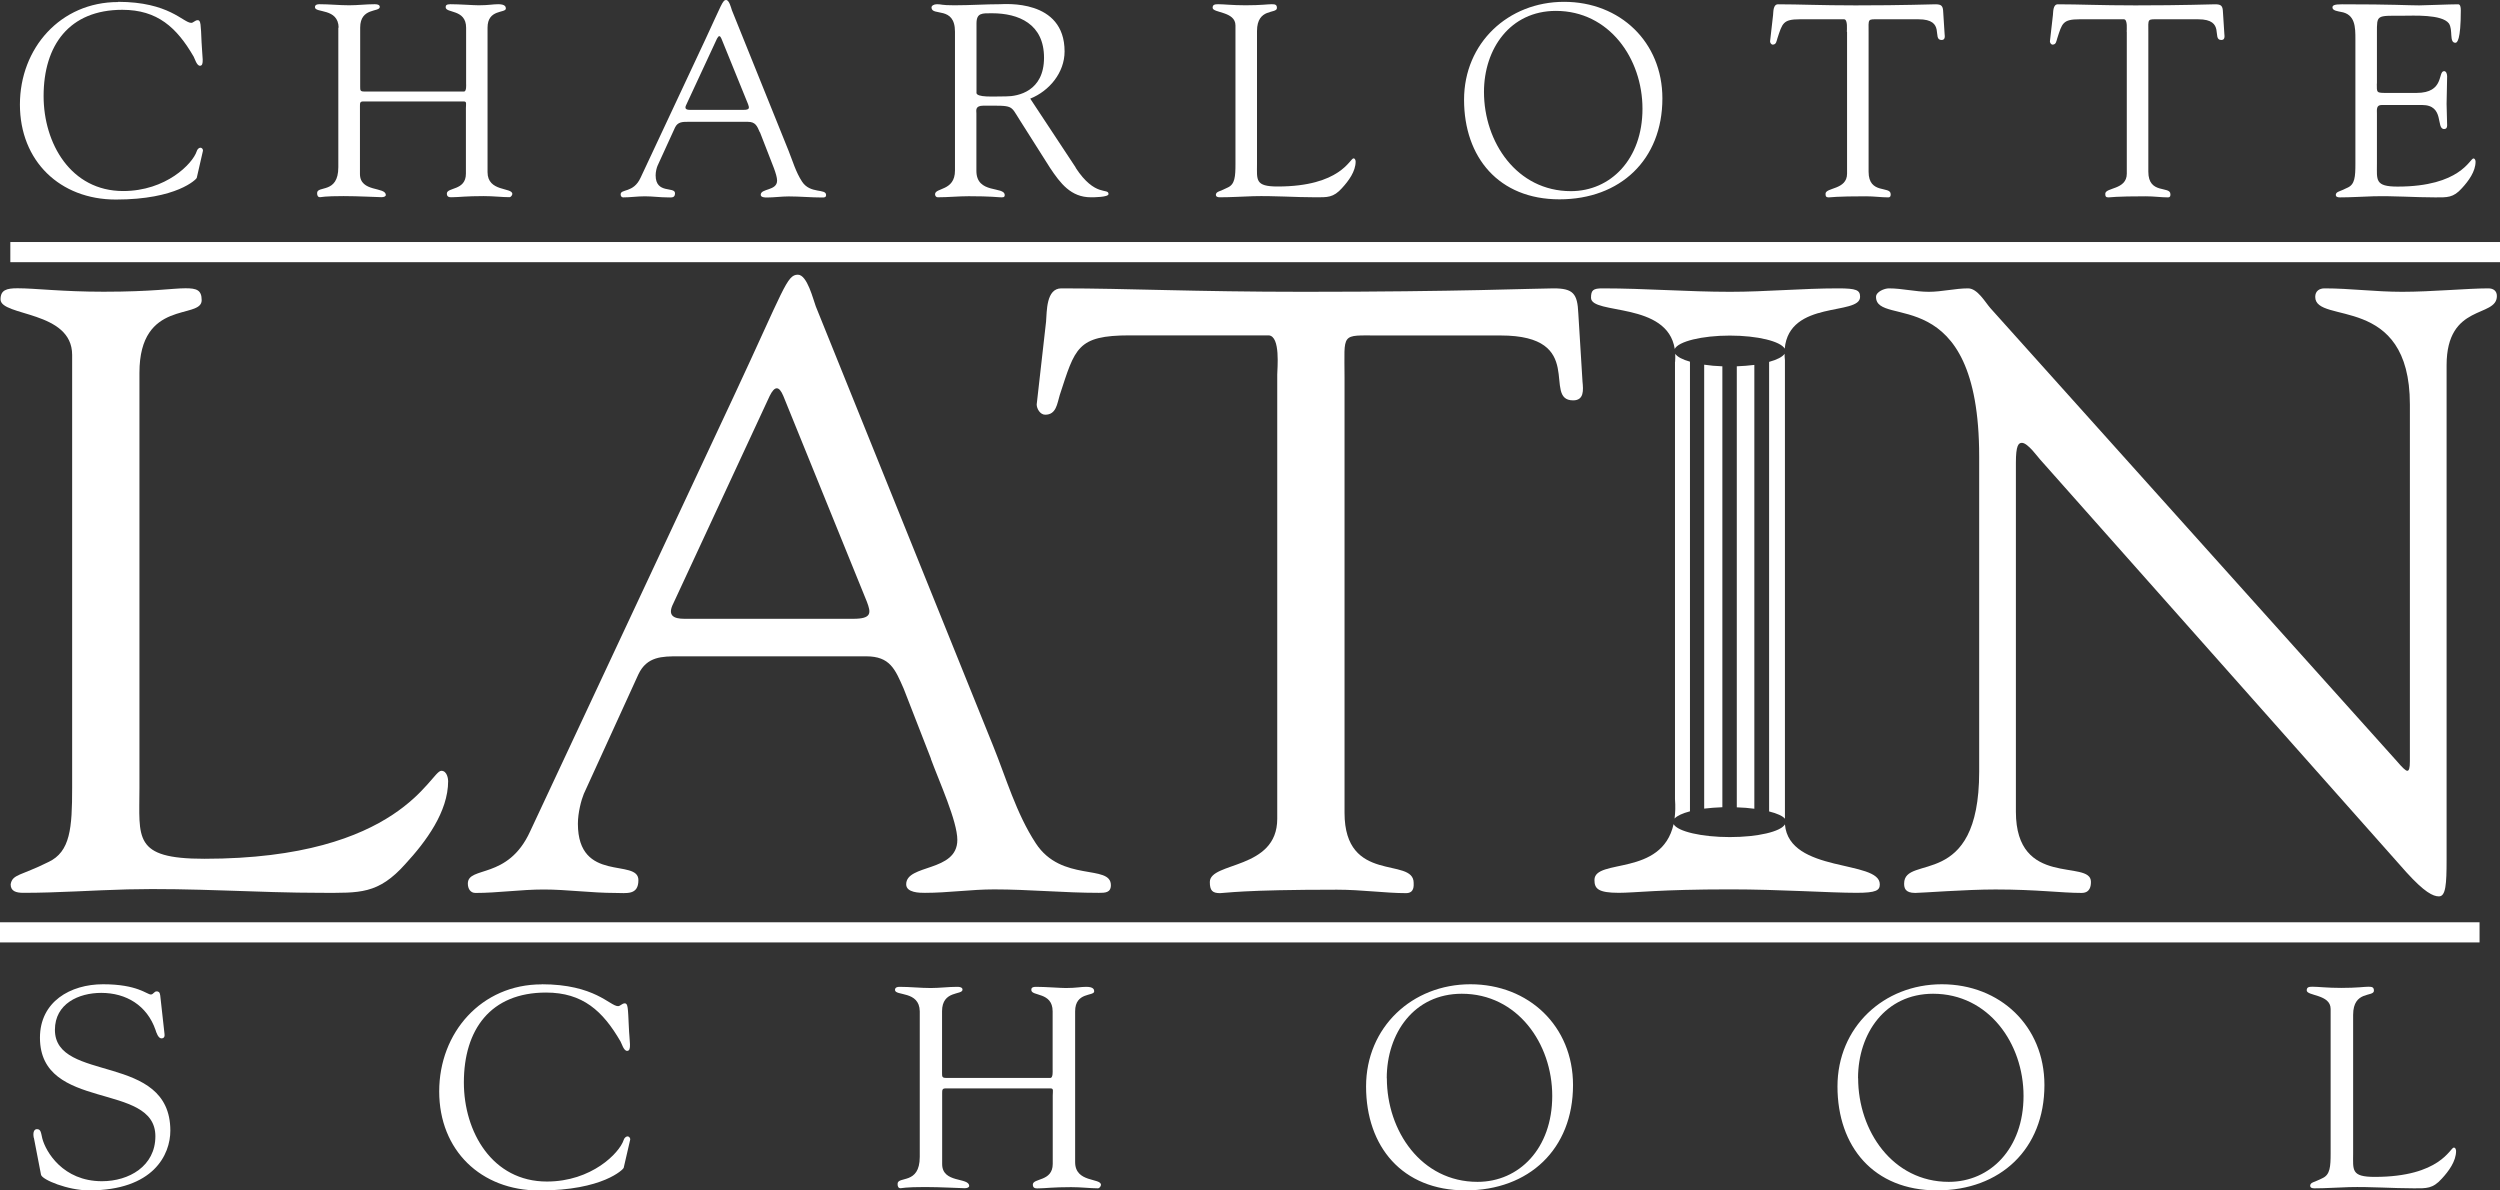
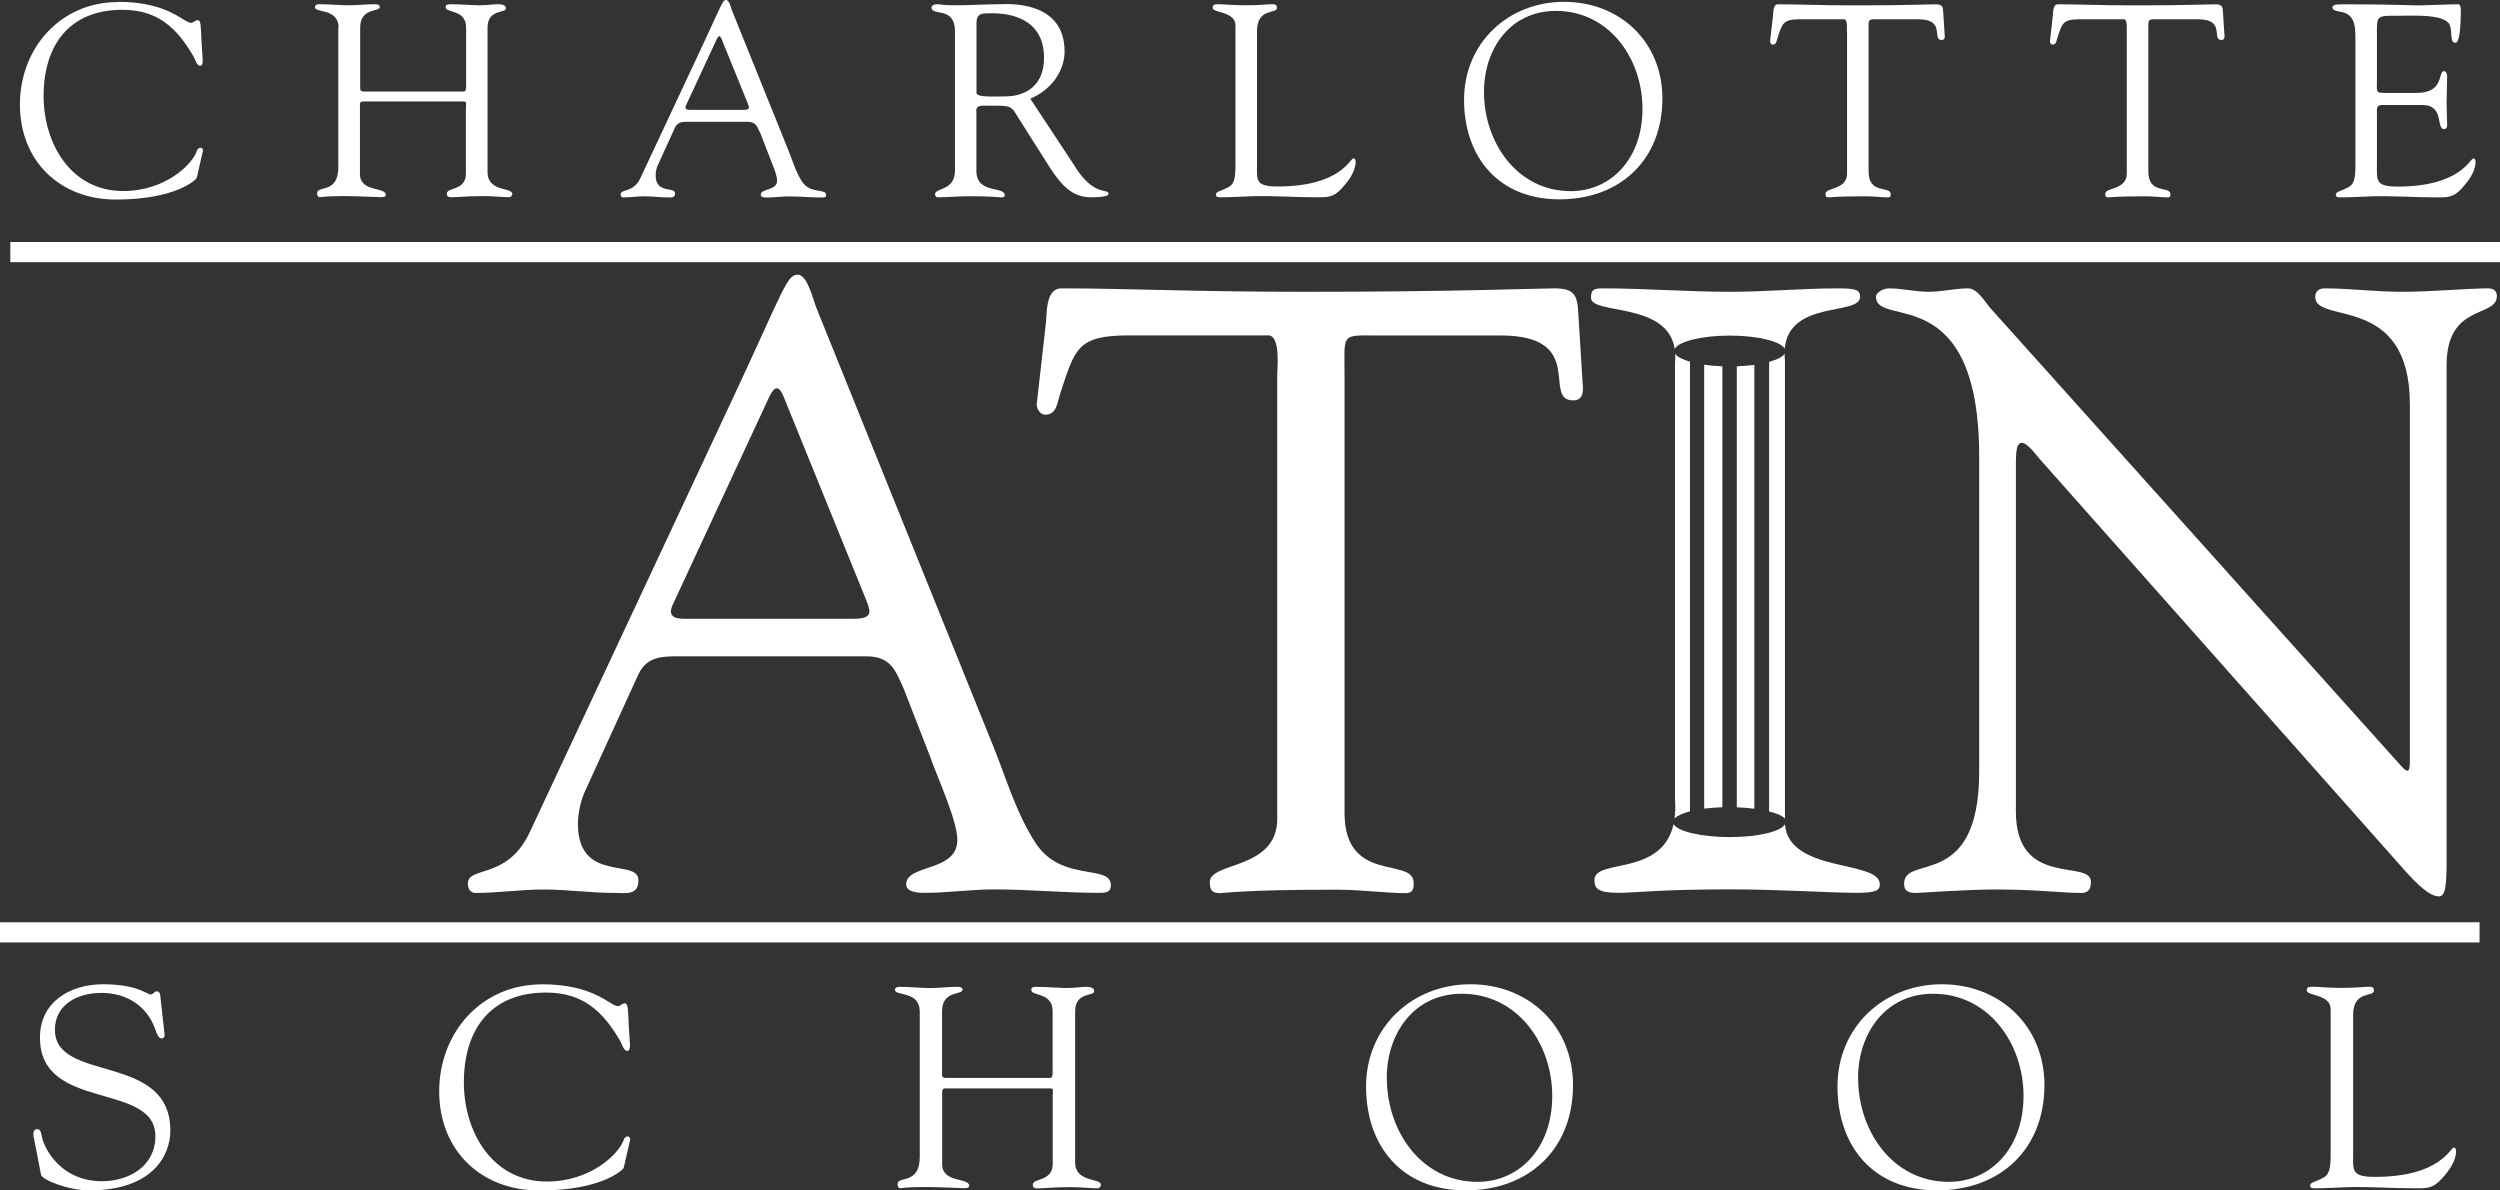
<svg xmlns="http://www.w3.org/2000/svg" width="210" height="100" viewBox="0 0 210 100" fill="none">
  <rect x="0" y="0" width="210" height="100" fill="#333333" stroke="none" />
  <g id="Charlotte Latin School Logo">
-     <path id="Vector" d="M11.713 66.178C11.713 70.407 11.143 72.137 17.158 72.137C33.71 72.137 36.143 64.747 37.074 64.747C37.572 64.747 37.644 65.463 37.644 65.608C37.644 68.188 35.781 70.697 34.062 72.562C31.765 75.143 30.191 74.998 27.044 74.998C21.599 74.998 16.154 74.573 10.709 74.708C7.842 74.781 4.83 74.998 1.972 74.998C1.33 74.998 0.895 74.853 0.895 74.283C1.04 73.422 1.755 73.567 4.052 72.417C5.915 71.557 6.06 69.547 6.06 66.178V29.811C6.06 26.08 0.045 26.587 0.045 25.148C0.045 24.36 0.543 24.215 1.474 24.215C2.976 24.215 5.201 24.505 8.71 24.505C12.789 24.505 14.517 24.215 15.584 24.215C16.516 24.215 16.941 24.36 16.941 25.22C16.941 26.868 11.713 25.075 11.713 31.314V66.178Z" fill="white" />
    <path id="Vector_2" d="M64.652 33.262C65.077 32.401 65.439 32.401 65.8 33.262L72.819 50.549C73.172 51.481 73.244 51.979 71.67 51.979H57.488C56.557 51.979 56.05 51.69 56.557 50.694L64.652 33.262ZM78.192 63.742C78.906 65.68 80.416 68.977 80.416 70.552C80.416 73.278 76.12 72.563 76.12 74.283C76.12 74.999 77.269 74.999 77.694 74.999C79.63 74.999 81.565 74.709 83.501 74.709C86.44 74.709 89.38 74.999 92.31 74.999C92.808 74.999 93.314 74.999 93.314 74.356C93.314 72.563 89.163 74.138 87.01 70.842C85.364 68.334 84.505 65.318 83.428 62.665L68.523 25.727C68.306 25.157 67.808 23.074 67.021 23.074C66.09 23.074 65.873 24.224 61.649 33.262L44.527 69.846C42.664 73.93 39.299 72.716 39.299 74.22C39.299 74.654 39.516 75.008 39.941 75.008C41.805 75.008 43.74 74.718 45.676 74.718C47.611 74.718 49.683 75.008 51.691 75.008C52.622 75.008 53.626 75.225 53.626 73.93C53.626 72.064 48.543 74.22 48.543 69.194C48.543 68.261 48.832 67.184 49.04 66.686L53.626 56.643C54.341 55.131 55.634 55.131 56.991 55.131H72.756C74.763 55.131 75.189 56.208 75.912 57.856L78.201 63.733L78.192 63.742Z" fill="white" />
    <path id="Vector_3" d="M107.288 31.467C107.288 30.969 107.578 28.243 106.574 28.171H94.897C90.456 28.171 90.311 29.248 89.018 33.188C88.801 33.903 88.729 34.836 87.797 34.836C87.372 34.836 87.082 34.329 87.082 33.975L87.869 27.021C87.942 26.16 87.869 24.223 89.154 24.223C94.743 24.223 100.261 24.512 109.504 24.512C122.474 24.512 129.059 24.223 130.497 24.223C132.143 24.223 132.505 24.657 132.577 26.305L132.93 32.047C133.002 32.762 133.075 33.631 132.143 33.631C129.493 33.631 133.364 28.18 126.056 28.18H115.808C112.579 28.18 112.941 27.89 112.941 31.694V68.278C112.941 74.3 118.748 71.936 118.748 74.164C118.748 74.381 118.82 75.024 118.106 75.024C116.387 75.024 114.379 74.734 112.299 74.734C104.276 74.734 102.911 75.024 102.486 75.024C101.843 75.024 101.626 74.807 101.626 74.091C101.626 72.371 107.288 73.086 107.288 68.785V31.485V31.467Z" fill="white" />
    <path id="Vector_4" d="M149.934 69.247C150.278 73.367 157.903 72.208 157.903 74.281C157.903 74.789 157.613 74.997 155.949 74.997C153.715 74.997 149.518 74.707 145.33 74.707C139.388 74.707 137.344 74.997 135.978 74.997C134.223 74.997 133.934 74.635 133.934 73.919C133.934 72.081 139.587 73.666 140.582 69.228C140.917 69.844 142.943 70.315 145.303 70.315C147.664 70.315 149.59 69.853 149.934 69.247ZM140.681 29.321C140.066 25.309 133.645 26.468 133.645 25.011C133.645 24.367 133.835 24.223 134.612 24.223C138.221 24.223 141.731 24.512 145.33 24.512C148.351 24.512 151.372 24.223 154.393 24.223C155.949 24.223 156.247 24.367 156.247 24.938C156.247 26.541 150.296 25.174 149.916 29.285C149.563 28.669 147.628 28.189 145.303 28.189C142.979 28.189 140.971 28.678 140.672 29.321H140.681ZM148.605 30.398C149.265 30.217 149.726 29.982 149.907 29.719C149.907 29.891 149.907 30.064 149.934 30.254V68.776C149.762 68.549 149.292 68.332 148.605 68.16V30.408V30.398ZM145.891 30.77C146.416 30.752 146.913 30.706 147.365 30.652V67.934C146.913 67.87 146.416 67.834 145.891 67.816V30.779V30.77ZM143.151 30.634C143.621 30.706 144.136 30.752 144.679 30.77V67.807C144.136 67.825 143.621 67.87 143.151 67.924V30.634ZM140.709 30.39C140.727 30.154 140.727 29.928 140.718 29.719C140.889 29.973 141.333 30.208 141.957 30.38V68.151C141.333 68.314 140.88 68.522 140.663 68.758C140.727 68.278 140.745 67.734 140.699 67.119V30.398L140.709 30.39Z" fill="white" />
    <path id="Vector_5" d="M166.251 38.349C166.251 23.426 157.586 27.591 157.586 24.938C157.586 24.503 158.3 24.223 158.662 24.223C159.802 24.223 160.878 24.512 162.027 24.512C163.103 24.512 164.252 24.223 165.319 24.223C166.106 24.223 166.748 25.373 167.182 25.871L201.353 63.958C201.778 64.456 202.068 64.746 202.212 64.746C202.357 64.746 202.43 64.529 202.43 63.958V33.975C202.43 24.576 194.479 27.302 194.479 24.938C194.479 24.44 194.832 24.223 195.266 24.223C197.41 24.223 199.49 24.512 201.787 24.512C204.22 24.512 207.305 24.223 209.023 24.223C209.448 24.223 209.738 24.44 209.738 24.866C209.738 26.731 205.514 25.436 205.514 30.679V72.208C205.514 74.291 205.441 75.296 204.872 75.296C204.365 75.296 203.651 74.933 202.149 73.285L171.343 38.567C171.198 38.422 170.339 37.199 169.841 37.199C169.552 37.199 169.335 37.416 169.335 38.847V68.187C169.335 74.644 175.639 72.135 175.639 74.073C175.639 74.436 175.567 75.006 174.852 75.006C173.134 75.006 171.126 74.716 167.616 74.716C165.111 74.716 161.385 75.006 160.878 75.006C160.019 75.006 159.947 74.58 159.947 74.218C159.947 71.71 166.251 74.861 166.251 64.828V38.358V38.349Z" fill="white" />
    <path id="Vector_6" d="M9.904 0.154C14.209 0.154 15.394 1.92 16.063 1.92C16.244 1.92 16.38 1.694 16.615 1.694C16.868 1.694 16.868 2.065 16.932 3.55C16.977 4.764 17.185 5.524 16.796 5.524C16.525 5.524 16.362 4.927 16.271 4.764C14.851 2.31 13.223 0.824 10.275 0.824C5.816 0.824 3.663 3.804 3.663 8.069C3.663 12.053 5.951 16.047 10.347 16.047C13.938 16.047 16.181 13.756 16.525 12.705C16.57 12.542 16.706 12.406 16.841 12.406C16.959 12.406 17.067 12.542 17.049 12.66L16.525 14.951C16.497 15.042 14.879 16.762 9.732 16.762C5.038 16.762 1.673 13.529 1.673 8.784C1.673 4.039 5.083 0.172 9.913 0.172L9.904 0.154Z" fill="white" />
    <path id="Vector_7" d="M28.446 2.328C28.419 0.652 26.456 1.114 26.456 0.607C26.456 0.399 26.637 0.354 26.827 0.354C27.677 0.354 28.5 0.444 29.341 0.444C30.047 0.444 30.761 0.354 31.466 0.354C31.855 0.354 31.901 0.489 31.901 0.58C31.901 1.042 30.255 0.607 30.255 2.319V7.272C30.255 7.589 30.255 7.688 30.598 7.688H38.974C39.2 7.688 39.154 7.118 39.154 7.027V2.328C39.154 0.743 37.436 1.132 37.436 0.607C37.436 0.471 37.481 0.354 37.825 0.354C38.585 0.354 39.77 0.444 40.204 0.444C41.054 0.444 41.398 0.354 41.85 0.354C42.447 0.354 42.492 0.58 42.492 0.716C42.492 1.123 40.954 0.743 40.954 2.319V14.462C40.954 16.137 43.035 15.721 43.035 16.291C43.035 16.364 42.944 16.563 42.782 16.563C42.166 16.563 41.452 16.472 40.629 16.472C39.164 16.472 38.521 16.563 38.087 16.563C37.879 16.563 37.535 16.635 37.535 16.264C37.535 15.712 39.136 16.038 39.136 14.589V9.092C39.136 8.721 39.227 8.522 38.956 8.522H30.508C30.236 8.522 30.236 8.657 30.236 8.911V14.616C30.236 16.174 32.407 15.666 32.407 16.382C32.407 16.5 32.244 16.563 32.045 16.563C31.747 16.563 30.074 16.472 28.862 16.472C27.234 16.472 26.98 16.563 26.89 16.563C26.709 16.563 26.637 16.445 26.637 16.219C26.637 15.558 28.419 16.309 28.419 14.045V2.31L28.446 2.328Z" fill="white" />
    <path id="Vector_8" d="M63.819 11.102C63.593 10.577 63.458 10.233 62.816 10.233H57.778C57.343 10.233 56.927 10.233 56.701 10.713L55.236 13.918C55.164 14.081 55.073 14.425 55.073 14.724C55.073 16.327 56.701 15.639 56.701 16.236C56.701 16.653 56.385 16.581 56.086 16.581C55.444 16.581 54.802 16.49 54.169 16.49C53.536 16.49 52.93 16.581 52.342 16.581C52.206 16.581 52.134 16.463 52.134 16.327C52.134 15.847 53.21 16.236 53.807 14.932L59.279 3.251C60.627 0.362 60.699 0 60.998 0C61.251 0 61.414 0.661 61.477 0.851L66.234 12.65C66.578 13.502 66.849 14.462 67.374 15.258C68.061 16.309 69.391 15.811 69.391 16.381C69.391 16.59 69.228 16.59 69.074 16.59C68.134 16.59 67.193 16.499 66.261 16.499C65.647 16.499 65.022 16.59 64.407 16.59C64.272 16.59 63.901 16.59 63.901 16.363C63.901 15.811 65.276 16.046 65.276 15.168C65.276 14.661 64.796 13.61 64.57 12.995L63.837 11.111L63.819 11.102ZM57.642 8.811C57.479 9.128 57.642 9.228 57.94 9.228H62.472C62.978 9.228 62.951 9.065 62.843 8.766L60.599 3.242C60.482 2.97 60.373 2.97 60.229 3.242L57.642 8.811Z" fill="white" />
    <path id="Vector_9" d="M90.348 14.082C91.994 16.599 93.115 15.757 93.115 16.3C93.115 16.572 91.831 16.572 91.632 16.572C89.959 16.572 89.072 15.404 88.204 14.1L85.662 10.088C84.839 8.802 85.183 8.875 82.614 8.875C81.882 8.875 82.017 9.291 82.017 9.518V14.353C82.017 16.328 84.396 15.612 84.396 16.391C84.396 16.617 84.188 16.572 84.007 16.572C83.799 16.572 83.275 16.482 81.375 16.482C80.507 16.482 79.639 16.572 78.77 16.572C78.635 16.572 78.544 16.454 78.544 16.319C78.544 15.748 80.218 16.065 80.218 14.326V2.663C80.218 0.462 78.246 1.404 78.246 0.625C78.246 0.489 78.427 0.354 78.707 0.354C79.123 0.354 79.005 0.444 80.172 0.444C81.502 0.444 82.804 0.354 83.998 0.354C84.369 0.354 89.425 -0.108 89.425 4.32C89.425 6.104 88.141 7.643 86.54 8.286L90.366 14.082H90.348ZM82.017 7.779C82.017 8.214 83.437 8.096 84.514 8.096C85.5 8.096 87.698 7.68 87.698 4.845C87.698 2.011 85.572 1.114 83.329 1.114C82.506 1.114 82.026 1.069 82.026 1.965V7.788L82.017 7.779Z" fill="white" />
    <path id="Vector_10" d="M105.588 13.765C105.588 15.114 105.407 15.666 107.324 15.666C112.616 15.666 113.393 13.303 113.692 13.303C113.855 13.303 113.873 13.529 113.873 13.575C113.873 14.399 113.276 15.205 112.733 15.793C112.001 16.617 111.494 16.572 110.49 16.572C108.754 16.572 107.008 16.436 105.271 16.481C104.358 16.509 103.39 16.572 102.477 16.572C102.268 16.572 102.133 16.527 102.133 16.346C102.178 16.074 102.404 16.119 103.137 15.748C103.734 15.476 103.779 14.833 103.779 13.756V2.137C103.779 0.942 101.861 1.105 101.861 0.652C101.861 0.399 102.024 0.354 102.323 0.354C102.802 0.354 103.517 0.444 104.629 0.444C105.932 0.444 106.483 0.354 106.827 0.354C107.126 0.354 107.261 0.399 107.261 0.67C107.261 1.196 105.588 0.625 105.588 2.617V13.756V13.765Z" fill="white" />
    <path id="Vector_11" d="M122.981 8.377C122.981 3.614 126.689 0.154 131.383 0.154C136.078 0.154 139.641 3.523 139.641 8.268C139.641 13.421 136.096 16.744 130.994 16.744C125.893 16.744 122.981 13.212 122.981 8.377ZM124.654 7.716C124.654 11.954 127.422 16.056 131.953 16.056C135.291 16.056 137.968 13.375 137.968 9.137C137.968 4.899 135.155 0.915 130.696 0.915C126.852 0.915 124.654 4.103 124.654 7.725V7.716Z" fill="white" />
    <path id="Vector_12" d="M155.135 2.67C155.135 2.507 155.225 1.638 154.909 1.62H151.182C149.762 1.62 149.717 1.964 149.301 3.223C149.229 3.449 149.211 3.748 148.912 3.748C148.776 3.748 148.686 3.585 148.686 3.476L148.939 1.258C148.966 0.986 148.939 0.361 149.355 0.361C151.137 0.361 152.901 0.452 155.858 0.452C160.001 0.452 162.108 0.361 162.57 0.361C163.094 0.361 163.212 0.497 163.23 1.022L163.347 2.852C163.375 3.078 163.393 3.359 163.094 3.359C162.244 3.359 163.483 1.62 161.15 1.62H157.875C156.844 1.62 156.962 1.529 156.962 2.743V14.425C156.962 16.353 158.816 15.593 158.816 16.308C158.816 16.381 158.834 16.58 158.608 16.58C158.056 16.58 157.414 16.489 156.754 16.489C154.194 16.489 153.76 16.58 153.615 16.58C153.407 16.58 153.344 16.507 153.344 16.281C153.344 15.729 155.153 15.964 155.153 14.588V2.67H155.135Z" fill="white" />
    <path id="Vector_13" d="M178.642 2.67C178.642 2.507 178.732 1.638 178.416 1.62H174.68C173.26 1.62 173.215 1.964 172.808 3.223C172.736 3.449 172.718 3.748 172.419 3.748C172.284 3.748 172.193 3.585 172.193 3.476L172.446 1.258C172.474 0.986 172.446 0.361 172.862 0.361C174.644 0.361 176.408 0.452 179.366 0.452C183.508 0.452 185.615 0.361 186.068 0.361C186.592 0.361 186.71 0.497 186.728 1.022L186.846 2.852C186.873 3.078 186.891 3.359 186.592 3.359C185.742 3.359 186.981 1.62 184.648 1.62H181.374C180.342 1.62 180.46 1.529 180.46 2.743V14.425C180.46 16.353 182.314 15.593 182.314 16.308C182.314 16.381 182.341 16.58 182.106 16.58C181.554 16.58 180.921 16.489 180.252 16.489C177.692 16.489 177.249 16.58 177.113 16.58C176.905 16.58 176.842 16.507 176.842 16.281C176.842 15.729 178.651 15.964 178.651 14.588V2.67H178.642Z" fill="white" />
    <path id="Vector_14" d="M199.653 7.026C199.653 7.805 199.608 7.805 200.521 7.805H202.99C205.369 7.805 204.754 5.976 205.306 5.976C205.487 5.976 205.559 6.229 205.559 6.41C205.559 7.216 205.514 7.995 205.514 8.729C205.514 9.326 205.559 9.924 205.559 10.54C205.559 10.748 205.469 10.839 205.306 10.839C204.591 10.839 205.378 8.819 203.452 8.819H200.069C199.59 8.819 199.662 9.209 199.662 9.553V13.773C199.662 15.122 199.481 15.674 201.399 15.674C206.69 15.674 207.467 13.311 207.766 13.311C207.929 13.311 207.947 13.537 207.947 13.582C207.947 14.406 207.35 15.212 206.807 15.801C206.075 16.625 205.568 16.58 204.564 16.58C202.828 16.58 201.082 16.444 199.345 16.489C198.432 16.516 197.464 16.58 196.551 16.58C196.343 16.58 196.207 16.535 196.207 16.353C196.252 16.082 196.478 16.127 197.211 15.756C197.808 15.484 197.853 14.841 197.853 13.764V3.313C197.853 2.281 197.853 1.185 196.614 0.995C196.433 0.95 195.926 0.905 195.926 0.633C195.926 0.452 196.062 0.361 196.731 0.361C201.055 0.361 202.249 0.452 203.207 0.452C203.669 0.452 205.767 0.361 206.482 0.361C206.663 0.361 206.708 0.588 206.708 0.868C206.708 3.413 206.391 3.594 206.256 3.594C205.704 3.594 206.075 2.498 205.704 1.964C205.107 1.185 202.728 1.321 201.815 1.321C199.617 1.321 199.662 1.231 199.662 2.761V7.026H199.653Z" fill="white" />
    <path id="Vector_15" d="M0 77.471H208.282V79.164H0V77.471Z" fill="white" />
    <path id="Vector_16" d="M0.868 20.33H210V22.023H0.868V20.33Z" fill="white" />
    <path id="Vector_17" d="M2.84 95.591C2.741 95.111 2.867 94.848 3.102 94.848C3.437 94.848 3.437 95.138 3.555 95.636C3.844 96.732 5.273 99.222 8.565 99.222C10.836 99.222 13.052 97.954 13.052 95.446C13.052 90.828 3.356 93.409 3.356 87.169C3.356 84.136 5.915 82.678 8.656 82.678C11.55 82.678 12.337 83.538 12.672 83.538C12.889 83.538 12.934 83.275 13.169 83.275C13.314 83.275 13.431 83.348 13.459 83.611L13.82 86.861C13.847 87.052 13.793 87.224 13.558 87.224C13.296 87.224 13.124 86.725 13.061 86.508C12.346 84.453 10.6 83.402 8.502 83.402C6.612 83.402 4.613 84.308 4.613 86.508C4.613 91 14.309 88.374 14.309 94.975C14.309 96.985 12.898 99.992 7.48 99.992C5.716 99.992 3.536 99.104 3.446 98.679L2.849 95.591H2.84Z" fill="white" />
    <path id="Vector_18" d="M45.495 82.678C49.981 82.678 51.229 84.516 51.917 84.516C52.107 84.516 52.251 84.281 52.486 84.281C52.749 84.281 52.749 84.661 52.821 86.218C52.866 87.486 53.083 88.274 52.676 88.274C52.387 88.274 52.224 87.649 52.125 87.486C50.641 84.924 48.95 83.375 45.866 83.375C41.208 83.375 38.965 86.481 38.965 90.927C38.965 95.084 41.352 99.249 45.938 99.249C49.692 99.249 52.025 96.859 52.387 95.763C52.432 95.6 52.577 95.455 52.722 95.455C52.839 95.455 52.957 95.6 52.939 95.718L52.387 98.108C52.36 98.208 50.668 100.001 45.296 100.001C40.403 100.001 36.893 96.632 36.893 91.679C36.893 86.725 40.448 82.687 45.495 82.687V82.678Z" fill="white" />
    <path id="Vector_19" d="M77.26 84.95C77.233 83.202 75.18 83.682 75.18 83.157C75.18 82.94 75.37 82.894 75.559 82.894C76.446 82.894 77.305 82.994 78.182 82.994C78.924 82.994 79.666 82.894 80.398 82.894C80.805 82.894 80.851 83.039 80.851 83.13C80.851 83.61 79.132 83.157 79.132 84.95V90.112C79.132 90.447 79.132 90.546 79.494 90.546H88.231C88.466 90.546 88.421 89.949 88.421 89.849V84.95C88.421 83.302 86.63 83.71 86.63 83.157C86.63 83.012 86.675 82.894 87.037 82.894C87.824 82.894 89.063 82.994 89.525 82.994C90.411 82.994 90.764 82.894 91.243 82.894C91.867 82.894 91.912 83.13 91.912 83.275C91.912 83.701 90.311 83.302 90.311 84.95V97.619C90.311 99.367 92.482 98.932 92.482 99.529C92.482 99.602 92.383 99.819 92.22 99.819C91.578 99.819 90.836 99.72 89.977 99.72C88.448 99.72 87.779 99.819 87.327 99.819C87.11 99.819 86.757 99.892 86.757 99.511C86.757 98.941 88.43 99.276 88.43 97.764V92.022C88.43 91.642 88.53 91.425 88.24 91.425H79.431C79.141 91.425 79.141 91.57 79.141 91.832V97.782C79.141 99.412 81.411 98.877 81.411 99.62C81.411 99.738 81.249 99.81 81.031 99.81C80.724 99.81 78.978 99.711 77.712 99.711C76.021 99.711 75.758 99.81 75.659 99.81C75.469 99.81 75.397 99.692 75.397 99.448C75.397 98.76 77.26 99.548 77.26 97.175V84.932V84.95Z" fill="white" />
    <path id="Vector_20" d="M114.75 91.262C114.75 86.291 118.621 82.678 123.515 82.678C128.408 82.678 132.134 86.191 132.134 91.145C132.134 96.524 128.435 99.992 123.107 99.992C117.78 99.992 114.75 96.306 114.75 91.262ZM116.496 90.574C116.496 94.993 119.381 99.276 124.111 99.276C127.603 99.276 130.388 96.478 130.388 92.059C130.388 87.64 127.449 83.475 122.791 83.475C118.775 83.475 116.487 86.798 116.487 90.574H116.496Z" fill="white" />
    <path id="Vector_21" d="M154.348 91.262C154.348 86.291 158.219 82.678 163.112 82.678C168.005 82.678 171.732 86.191 171.732 91.145C171.732 96.524 168.033 99.992 162.705 99.992C157.378 99.992 154.348 96.306 154.348 91.262ZM156.084 90.574C156.084 94.993 158.979 99.276 163.7 99.276C167.182 99.276 169.977 96.478 169.977 92.059C169.977 87.64 167.038 83.475 162.38 83.475C158.373 83.475 156.075 86.798 156.075 90.574H156.084Z" fill="white" />
    <path id="Vector_22" d="M197.663 96.876C197.663 98.288 197.473 98.859 199.481 98.859C204.998 98.859 205.812 96.396 206.12 96.396C206.283 96.396 206.31 96.631 206.31 96.685C206.31 97.546 205.686 98.388 205.116 99.004C204.347 99.864 203.822 99.819 202.773 99.819C200.955 99.819 199.146 99.674 197.328 99.719C196.37 99.746 195.375 99.819 194.416 99.819C194.199 99.819 194.054 99.773 194.054 99.583C194.099 99.293 194.344 99.348 195.103 98.958C195.727 98.668 195.773 97.998 195.773 96.876V84.75C195.773 83.51 193.765 83.673 193.765 83.193C193.765 82.93 193.928 82.885 194.244 82.885C194.742 82.885 195.483 82.984 196.659 82.984C198.016 82.984 198.595 82.885 198.956 82.885C199.264 82.885 199.409 82.93 199.409 83.22C199.409 83.772 197.663 83.174 197.663 85.248V96.867V96.876Z" fill="white" />
  </g>
</svg>